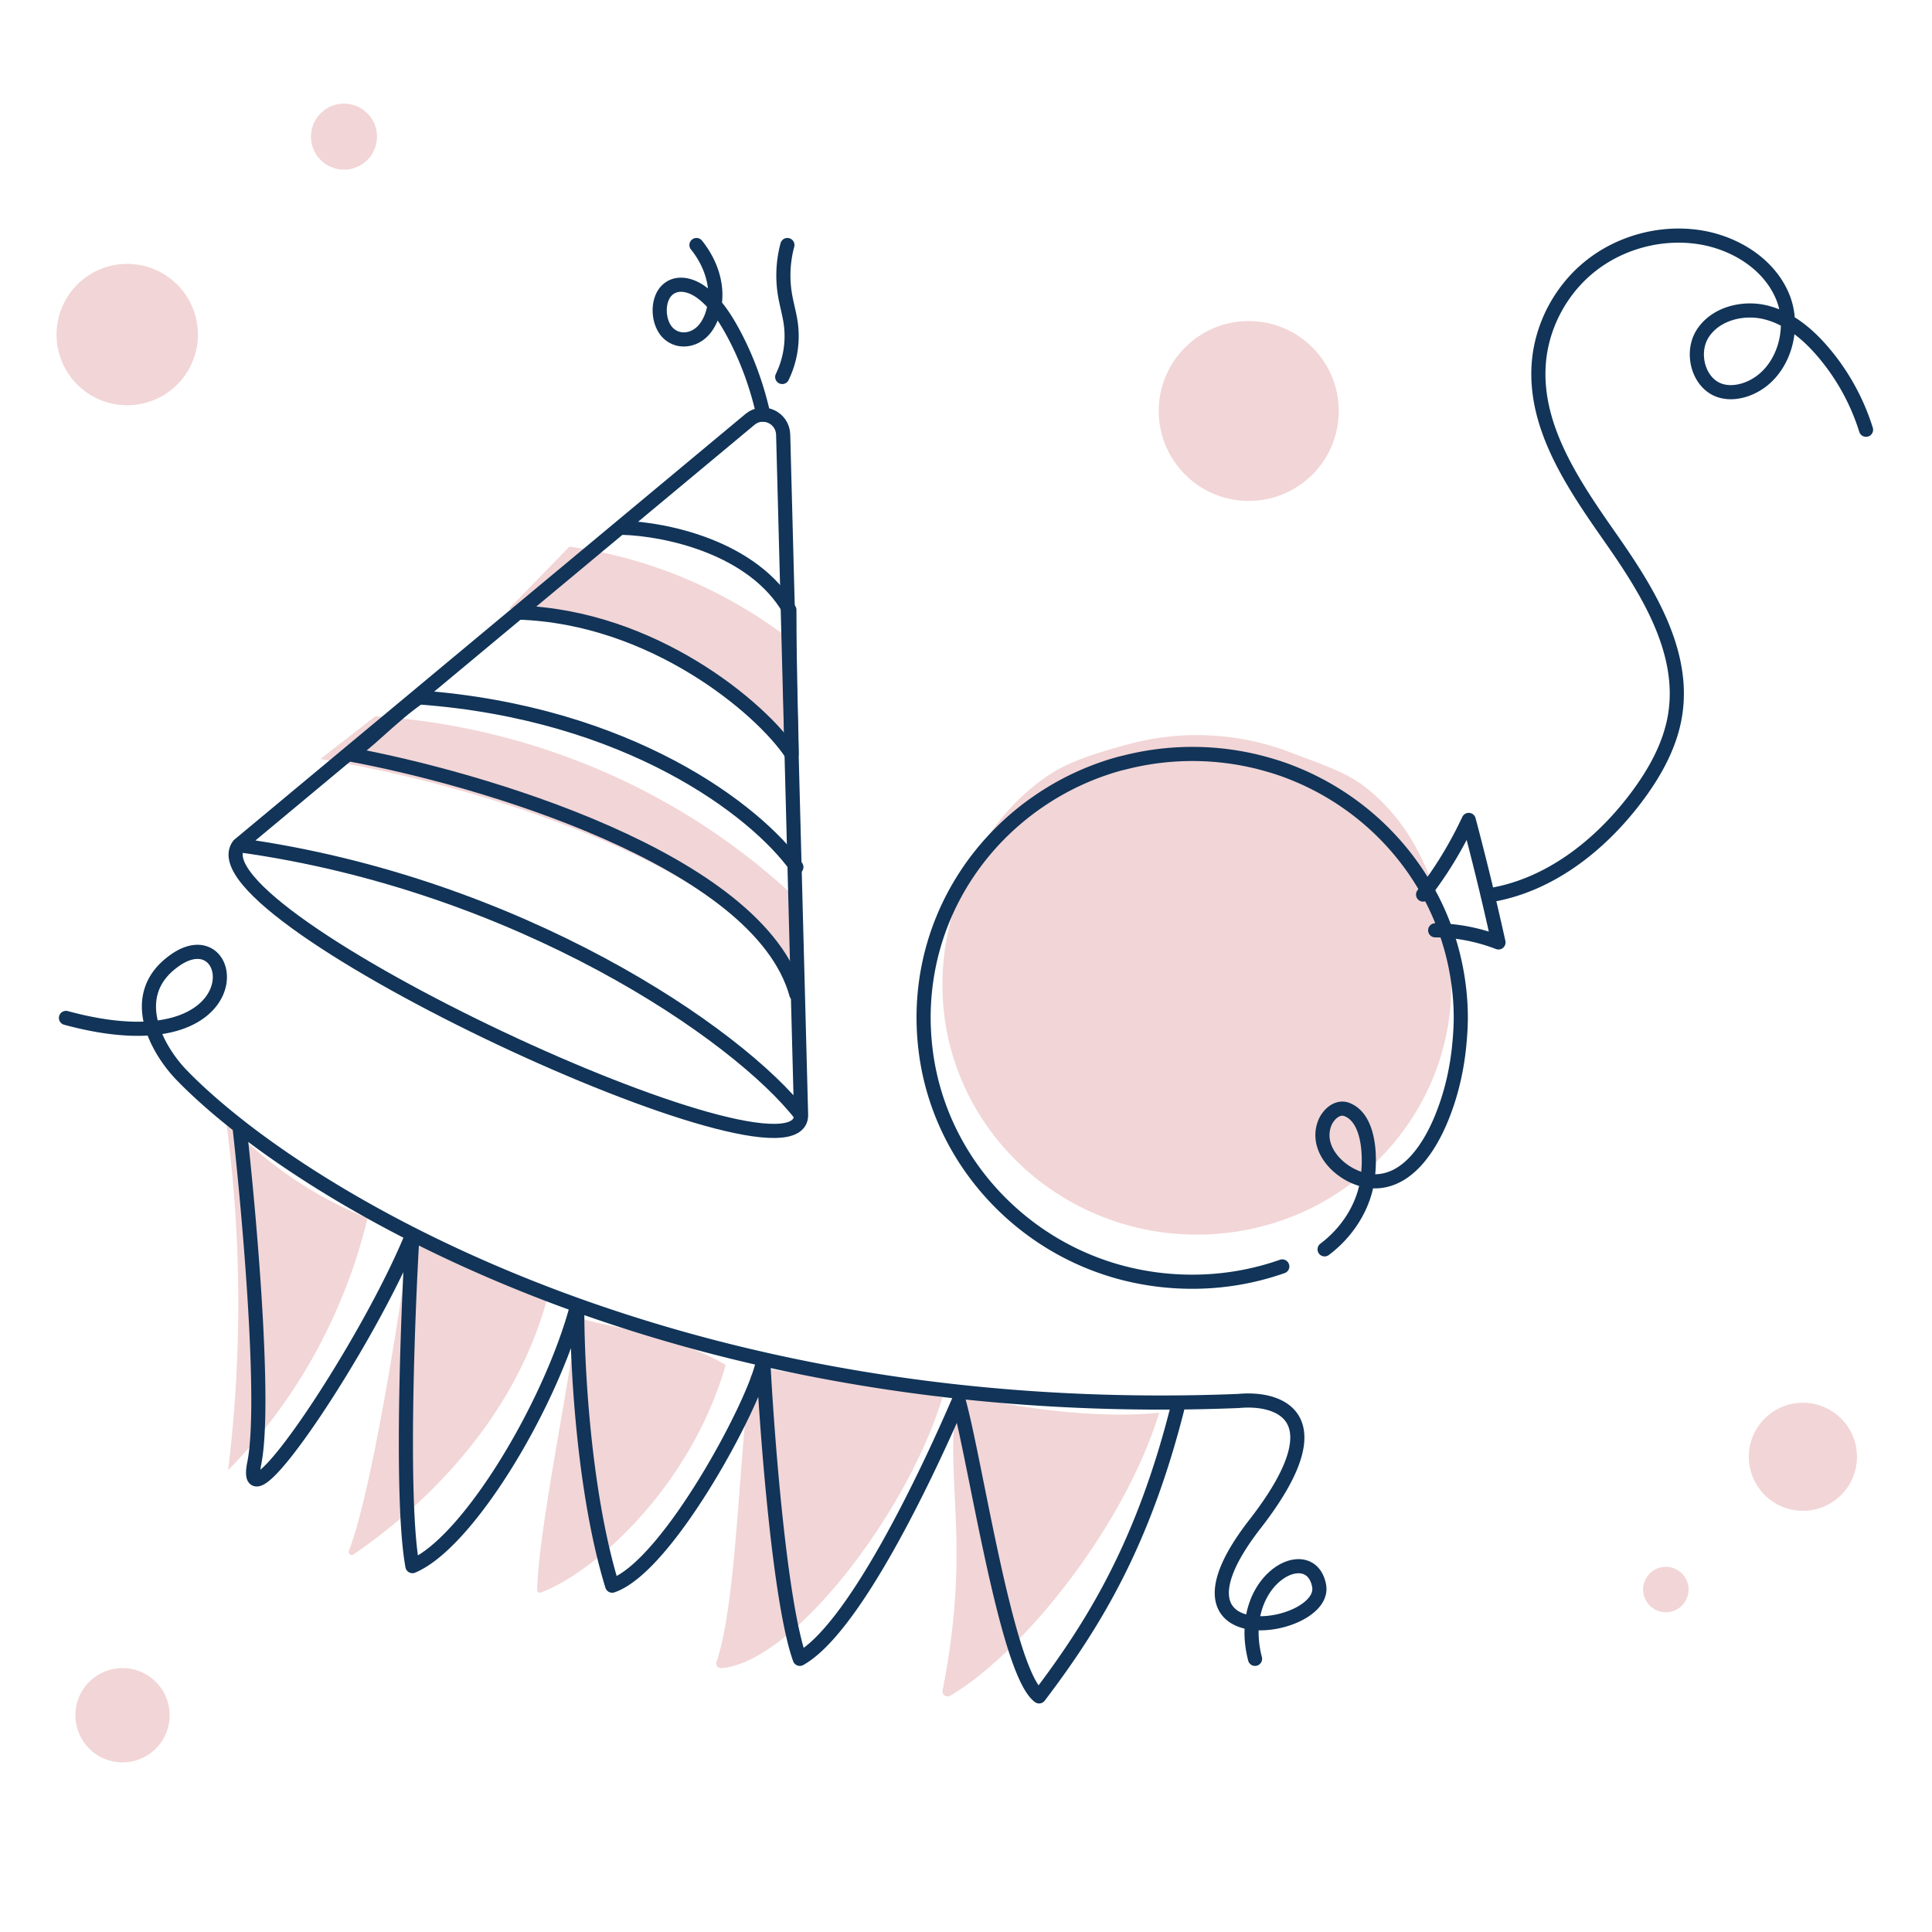
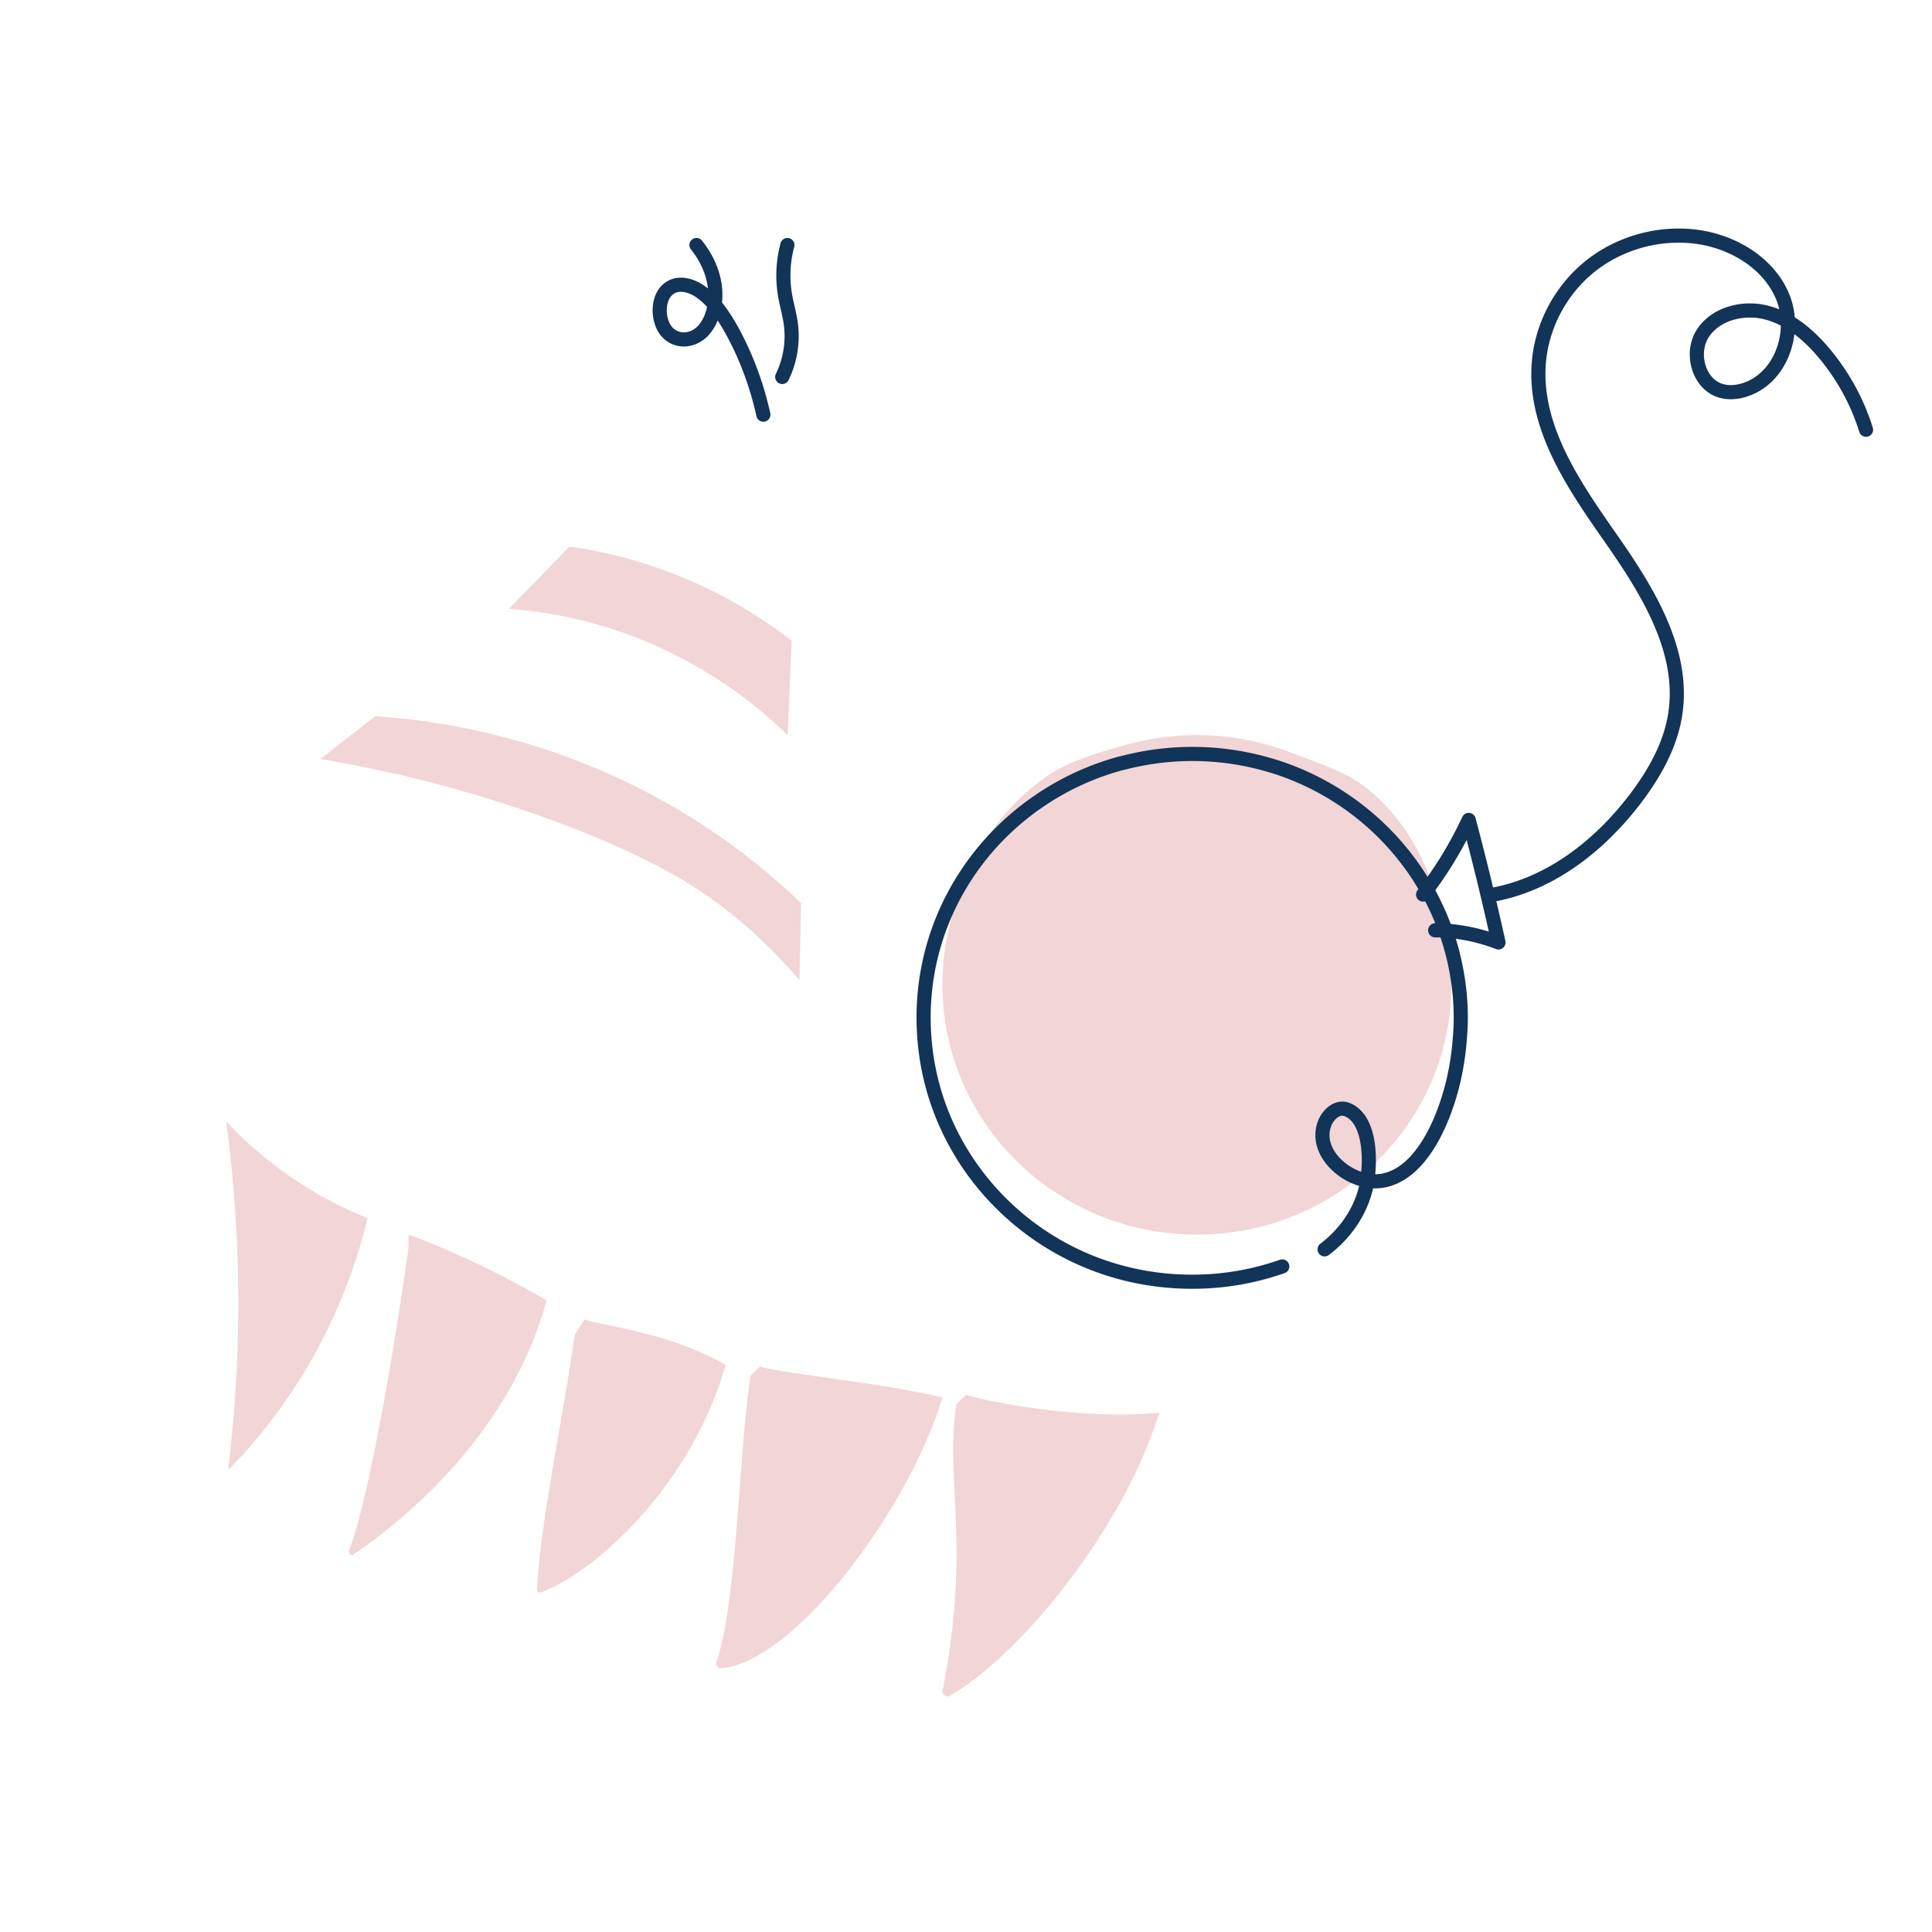
<svg xmlns="http://www.w3.org/2000/svg" width="205" height="205" fill="none">
  <path d="M153.998 104.48c0 .755-.04 1.51-.094 2.251-.58 6.818-3.79 12.896-8.617 17.252a26.733 26.733 0 0 1-9.199 5.482 27.515 27.515 0 0 1-9.089 1.535 27.246 27.246 0 0 1-16.749-5.721c-5.341-4.157-9.049-10.247-10.008-17.198a26.263 26.263 0 0 1-.242-3.588c0-1.655.148-3.284.445-4.847 1.321-6.977 4.976-13.394 10.681-17.3 2.387-1.642 5.503-2.506 8.362-3.314.242-.067.485-.132.729-.185a27.254 27.254 0 0 1 6.769-.847c2.333 0 4.599.291 6.77.835 1.051.264 2.077.583 3.076.966 2.359.915 5.762 2 7.758 3.509 5.166 3.88 7.683 9.731 8.938 16.258.31 1.59.472 3.245.472 4.925v-.013h-.002Z" fill="#F2D5D6" />
  <path d="M136.059 134.379a28.722 28.722 0 0 1-9.583 1.621c-2.514 0-4.948-.321-7.266-.915a28.432 28.432 0 0 1-10.4-5.121c-5.634-4.397-9.553-10.834-10.55-18.185a28.995 28.995 0 0 1-.26-3.788c0-1.749.163-3.467.473-5.119 1.387-7.383 5.715-13.724 11.74-17.848a28.541 28.541 0 0 1 8.376-3.933c.261-.079.505-.127.768-.192a29.03 29.03 0 0 1 14.27-.016c1.11.288 2.188.61 3.249 1.026a28.643 28.643 0 0 1 6.94 3.853c5.452 4.109 9.355 10.128 10.679 17.029.326 1.686.505 3.419.505 5.2 0 .803-.049 1.605-.114 2.376-.228 2.84-.849 5.665-1.943 8.314-1.143 2.792-3.38 6.517-6.858 6.661-3.021.128-6.728-2.97-5.535-6.131.343-.915 1.339-1.893 2.384-1.477 2.711 1.075 2.513 6.196 1.992 8.347-.621 2.568-2.237 4.879-4.376 6.484" stroke="#113458" stroke-width="1.5" stroke-linecap="round" stroke-linejoin="round" />
  <path d="M84.998 95.82a71.087 71.087 0 0 0-20.647-13.814A72.968 72.968 0 0 0 39.83 76c-1.943 1.511-3.888 3.02-5.831 4.532 10.571 1.788 19.009 4.429 24.998 6.655 10.448 3.883 15.1 7.115 17.309 8.778a52.991 52.991 0 0 1 8.52 8.035L85 95.82h-.002ZM84 67.978a50.358 50.358 0 0 0-9.817-5.947A49.51 49.51 0 0 0 60.423 58c-2.14 2.2-4.28 4.399-6.423 6.599a46.963 46.963 0 0 1 14.604 3.495c7.08 2.955 12.031 7.051 14.972 9.906l.422-10.02.002-.002Z" fill="#F2D5D6" />
-   <path d="M25.334 89.678 79.58 44.5c1.385-1.154 3.473-.187 3.521 1.63l1.9 72.202M25.334 89.678C55.037 93.775 78.35 109.72 85 118.332M25.334 89.678C19.791 97.049 85 127.374 85 118.332" stroke="#113458" stroke-width="1.5" stroke-linecap="round" stroke-linejoin="round" />
-   <path d="M84.5 105.5C80.526 91.183 50.689 82.523 37 80.028c1.517-.683 4.55-4.04 7.461-6.028 22.19 1.619 35.728 11.964 40.039 18M55 65c14.238.442 25.778 10.121 29 15 0-2.147-.24-8.283-.24-15.282C79.958 58.088 70.67 56.122 66 56" stroke="#113458" stroke-width="1.5" stroke-linecap="round" stroke-linejoin="round" />
  <path d="M37.02 164.549c2.294-5.881 5.132-23.555 6.33-32.171V131c2.328.821 8.514 3.367 14.65 6.992-3.665 13.273-13.707 22.315-20.51 26.959-.246.167-.578-.123-.469-.402h-.002ZM57.002 168.732c.115-5.801 2.764-18.57 3.996-27.112l1.025-1.62c2.294.779 8.933 1.379 14.977 4.822-3.697 12.912-13.896 22.04-19.634 24.16a.267.267 0 0 1-.366-.25h.002ZM76.027 176.34c2.195-6.446 2.366-22.229 3.606-30.348l1.005-.992c2.341.75 12.656 1.681 19.362 3.286-3.727 12.281-15.906 28.146-23.45 28.712a.498.498 0 0 1-.523-.658ZM100.01 179.387c3.063-15.422.225-22.255 1.476-30.403l1.002-.984c2.333.745 12.494 2.732 20.512 1.899-3.674 12.042-14.44 25.484-22.166 30.02-.412.242-.91-.094-.824-.532ZM39 129.253a41.761 41.761 0 0 1-7.697-4.064A42.64 42.64 0 0 1 24 119a145.475 145.475 0 0 1 1.268 17.143c.11 7.392-.354 14.067-1.063 19.857a56.573 56.573 0 0 0 9.033-12.042A58.033 58.033 0 0 0 39 129.254v-.001Z" fill="#F2D5D6" />
-   <path d="M25.41 119.509c-2.476-1.937-4.509-3.758-6.084-5.378-2.495-2.536-6.127-8.544-.7-12.28 6.785-4.672 8.738 11.678-11.626 6.158m18.409 11.501c1.049 9.314 2.831 29.504 1.572 35.747-1.572 7.806 12.152-12.813 16.782-24.28M25.407 119.51c4.61 3.604 10.757 7.606 18.356 11.467m0 0c-.523 8.912-1.257 28.426 0 35.2 5.892-2.47 14.694-17.1 17.492-27.691m-17.492-7.509c5.17 2.626 11.009 5.185 17.492 7.509m0 0c-.053 5.74.614 19.73 3.702 29.765 6.095-2.074 15.789-20.598 16.02-24.037m-19.722-5.727a169.618 169.618 0 0 0 19.722 5.727m0 0c.416 8.145 1.775 25.909 3.889 31.803 5.687-3.186 13.203-18.886 16.86-27.362 1.829 6.604 5.079 28.757 8.532 31.345 5.891-7.765 11.166-16.384 14.825-31.189m-44.107-4.595c12.97 2.94 27.716 4.749 44.107 4.595m0 0a206.89 206.89 0 0 0 6.335-.156c4.291-.419 10.649 1.608 1.75 13.053-11.125 14.309 7.725 11.422 6.799 6.544-.928-4.878-8.961-.643-6.799 7.765" stroke="#113458" stroke-width="1.5" stroke-linecap="round" stroke-linejoin="round" />
-   <path d="M13 187a5 5 0 1 0 0-10 5 5 0 0 0 0 10ZM132.502 53.152c5.273 0 9.547-4.272 9.547-9.541 0-5.27-4.274-9.541-9.547-9.541-5.273 0-9.548 4.272-9.548 9.54 0 5.27 4.275 9.542 9.548 9.542ZM36.5 18a3.5 3.5 0 1 0 0-7 3.5 3.5 0 0 0 0 7ZM13.5 43a7.5 7.5 0 1 0 0-15 7.5 7.5 0 0 0 0 15ZM196.965 155.497a5.734 5.734 0 0 0-4.745-6.578 5.737 5.737 0 0 0-6.583 4.741 5.738 5.738 0 0 0 11.328 1.837ZM179.142 169.011a2.409 2.409 0 1 1-4.755-.773 2.409 2.409 0 0 1 4.755.773Z" fill="#F2D5D6" />
  <path d="M158 95c6.296-.994 11.685-5.203 15.516-10.24 2.019-2.658 3.718-5.655 4.234-8.939 1.056-6.719-2.915-13.111-6.828-18.704-3.913-5.592-8.131-11.716-7.65-18.5.283-3.988 2.301-7.826 5.441-10.345 3.139-2.52 7.353-3.686 11.36-3.14 3.84.521 7.599 2.786 9.073 6.33 1.474 3.542.015 8.257-3.559 9.74-.92.382-1.961.545-2.923.283-2.421-.66-3.339-4.005-1.991-6.099 1.348-2.094 4.24-2.84 6.678-2.242 2.438.598 4.459 2.288 6.079 4.185A23.536 23.536 0 0 1 198 45.6M81 44c-.693-3.12-1.796-6.095-3.251-8.773-.934-1.718-2.05-3.35-3.51-4.338-1.085-.731-2.522-1.029-3.486-.07-1.07 1.064-.964 3.389.093 4.473s2.737.901 3.772-.215c1.036-1.116 1.445-2.974 1.232-4.662-.212-1.688-.98-3.209-1.949-4.415M83 40a9.912 9.912 0 0 0 .912-5.643c-.14-1.03-.441-2.034-.616-3.06A12.452 12.452 0 0 1 83.548 26M152.284 98.713c2.268.014 4.534.448 6.716 1.287a314.326 314.326 0 0 0-3.158-13c-1.361 2.9-2.991 5.567-4.842 7.918" stroke="#113458" stroke-width="1.5" stroke-linecap="round" stroke-linejoin="round" />
</svg>